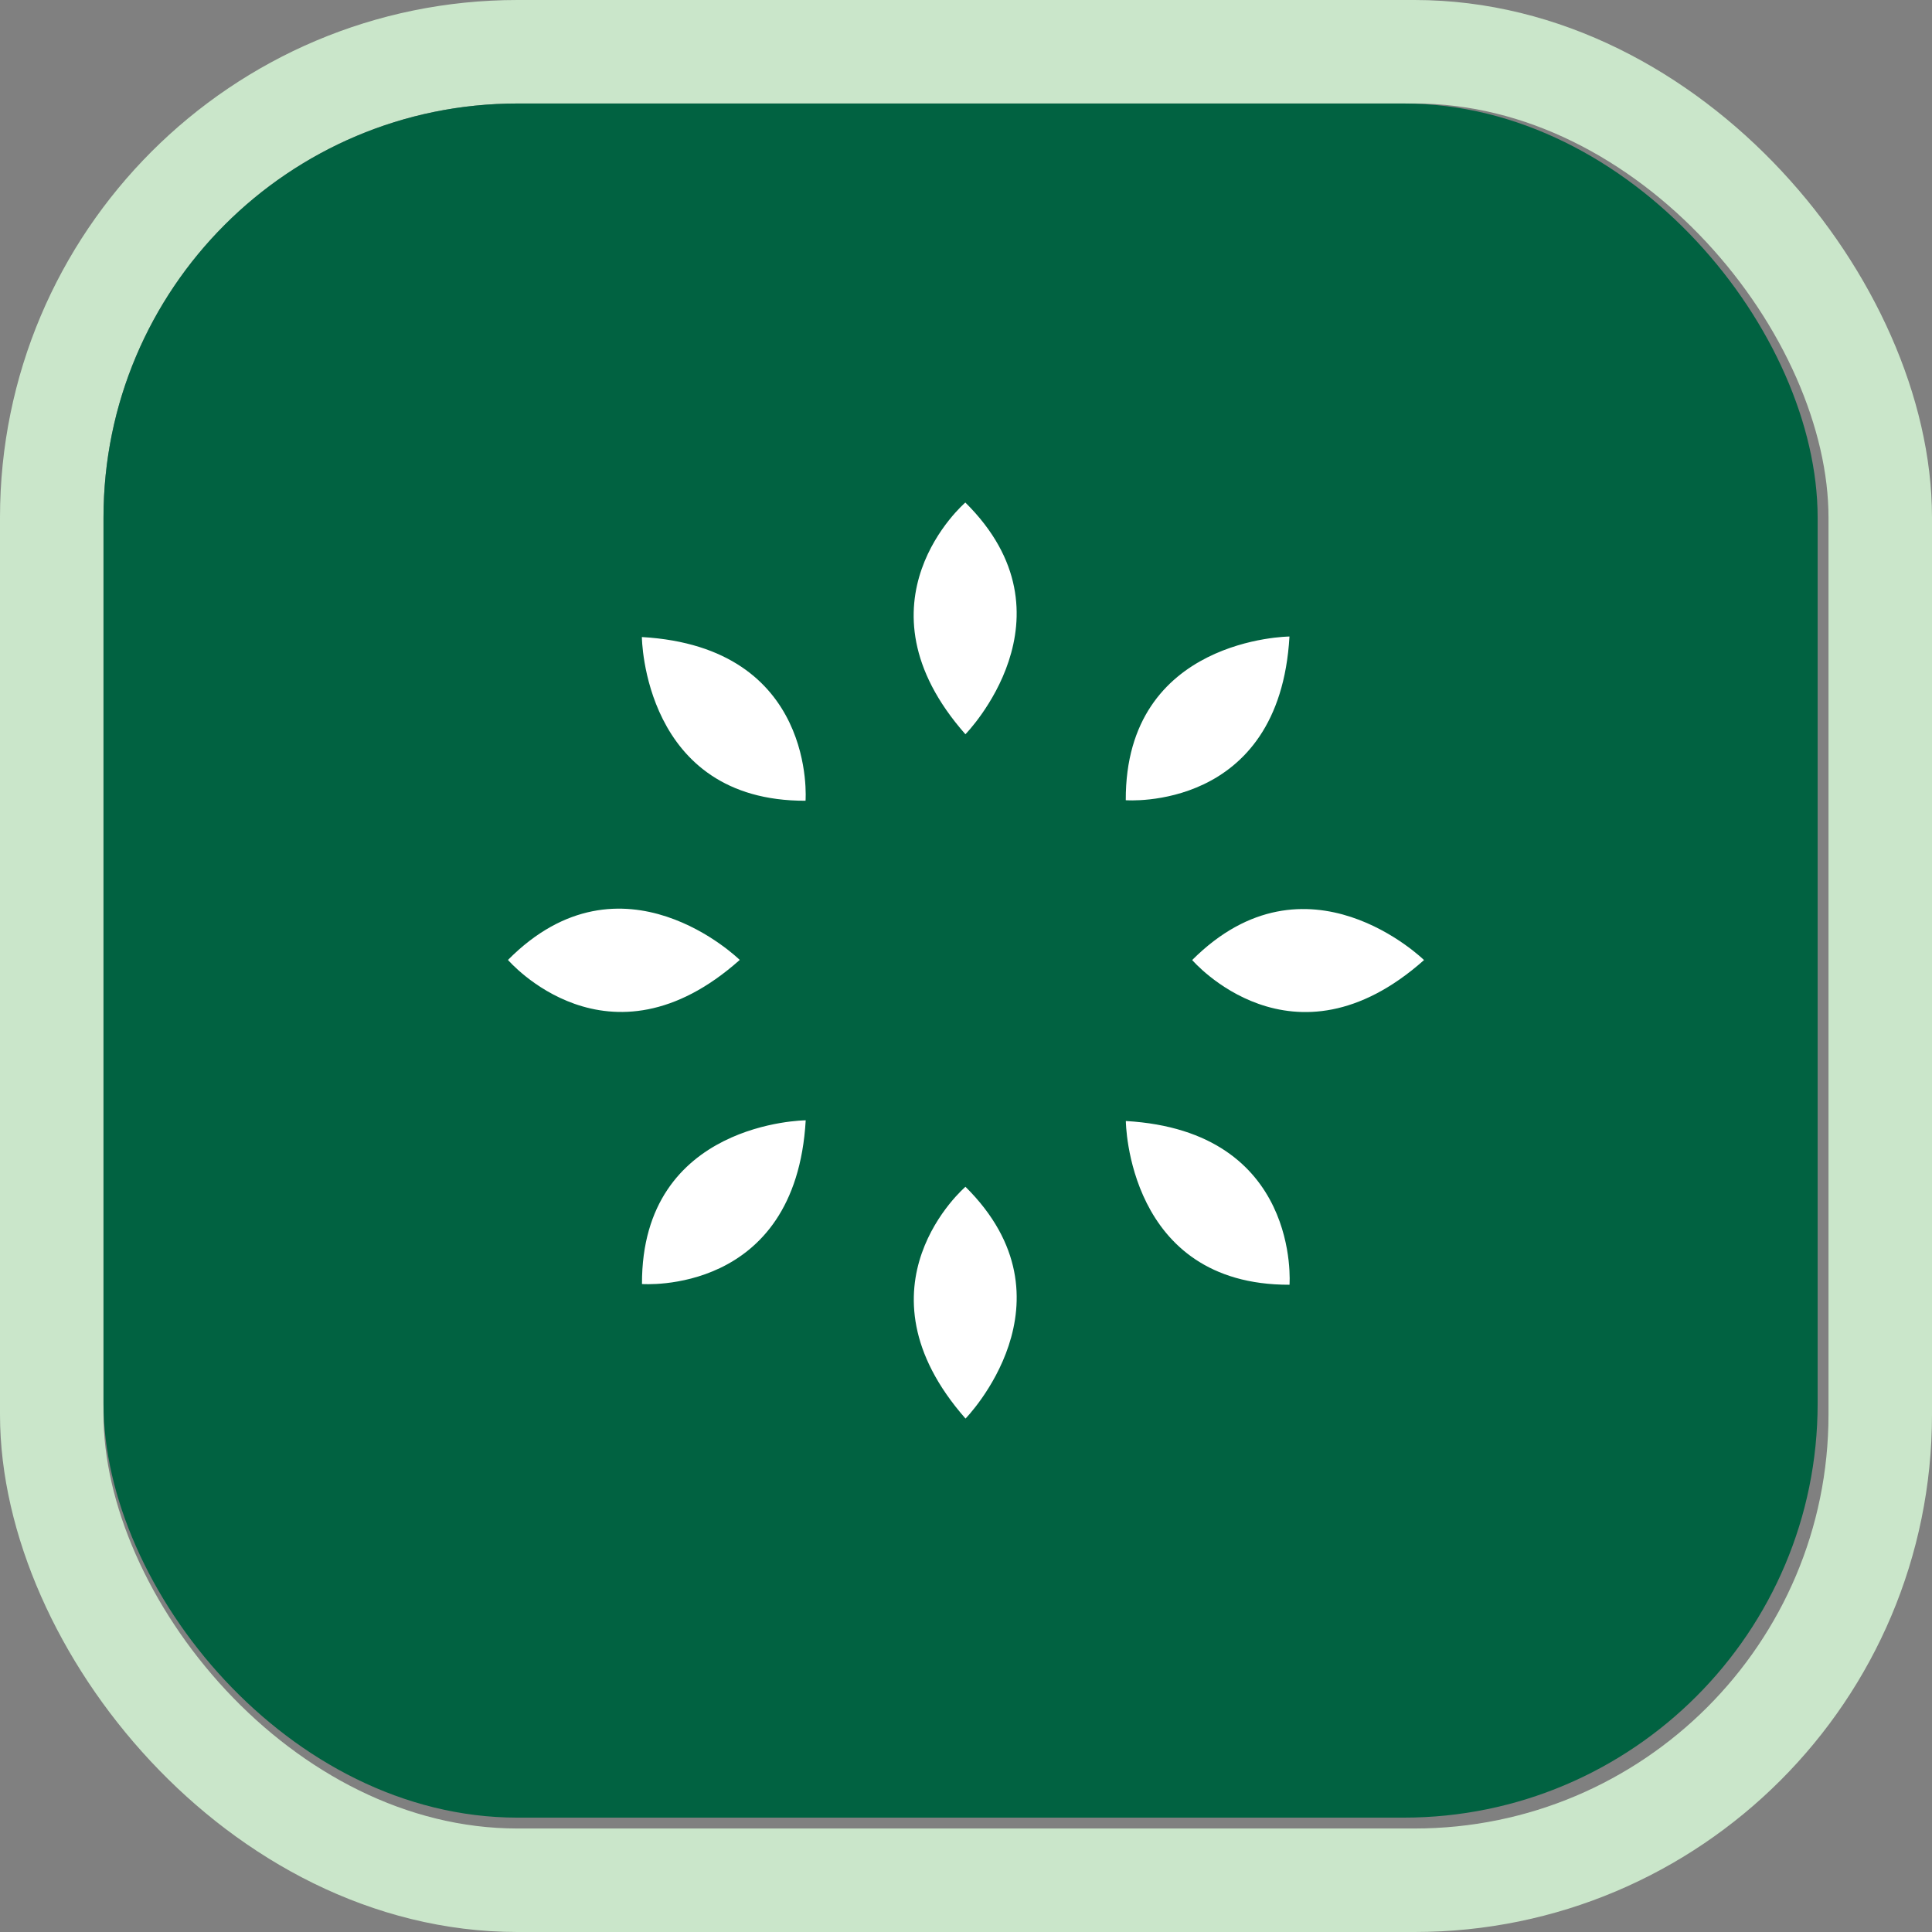
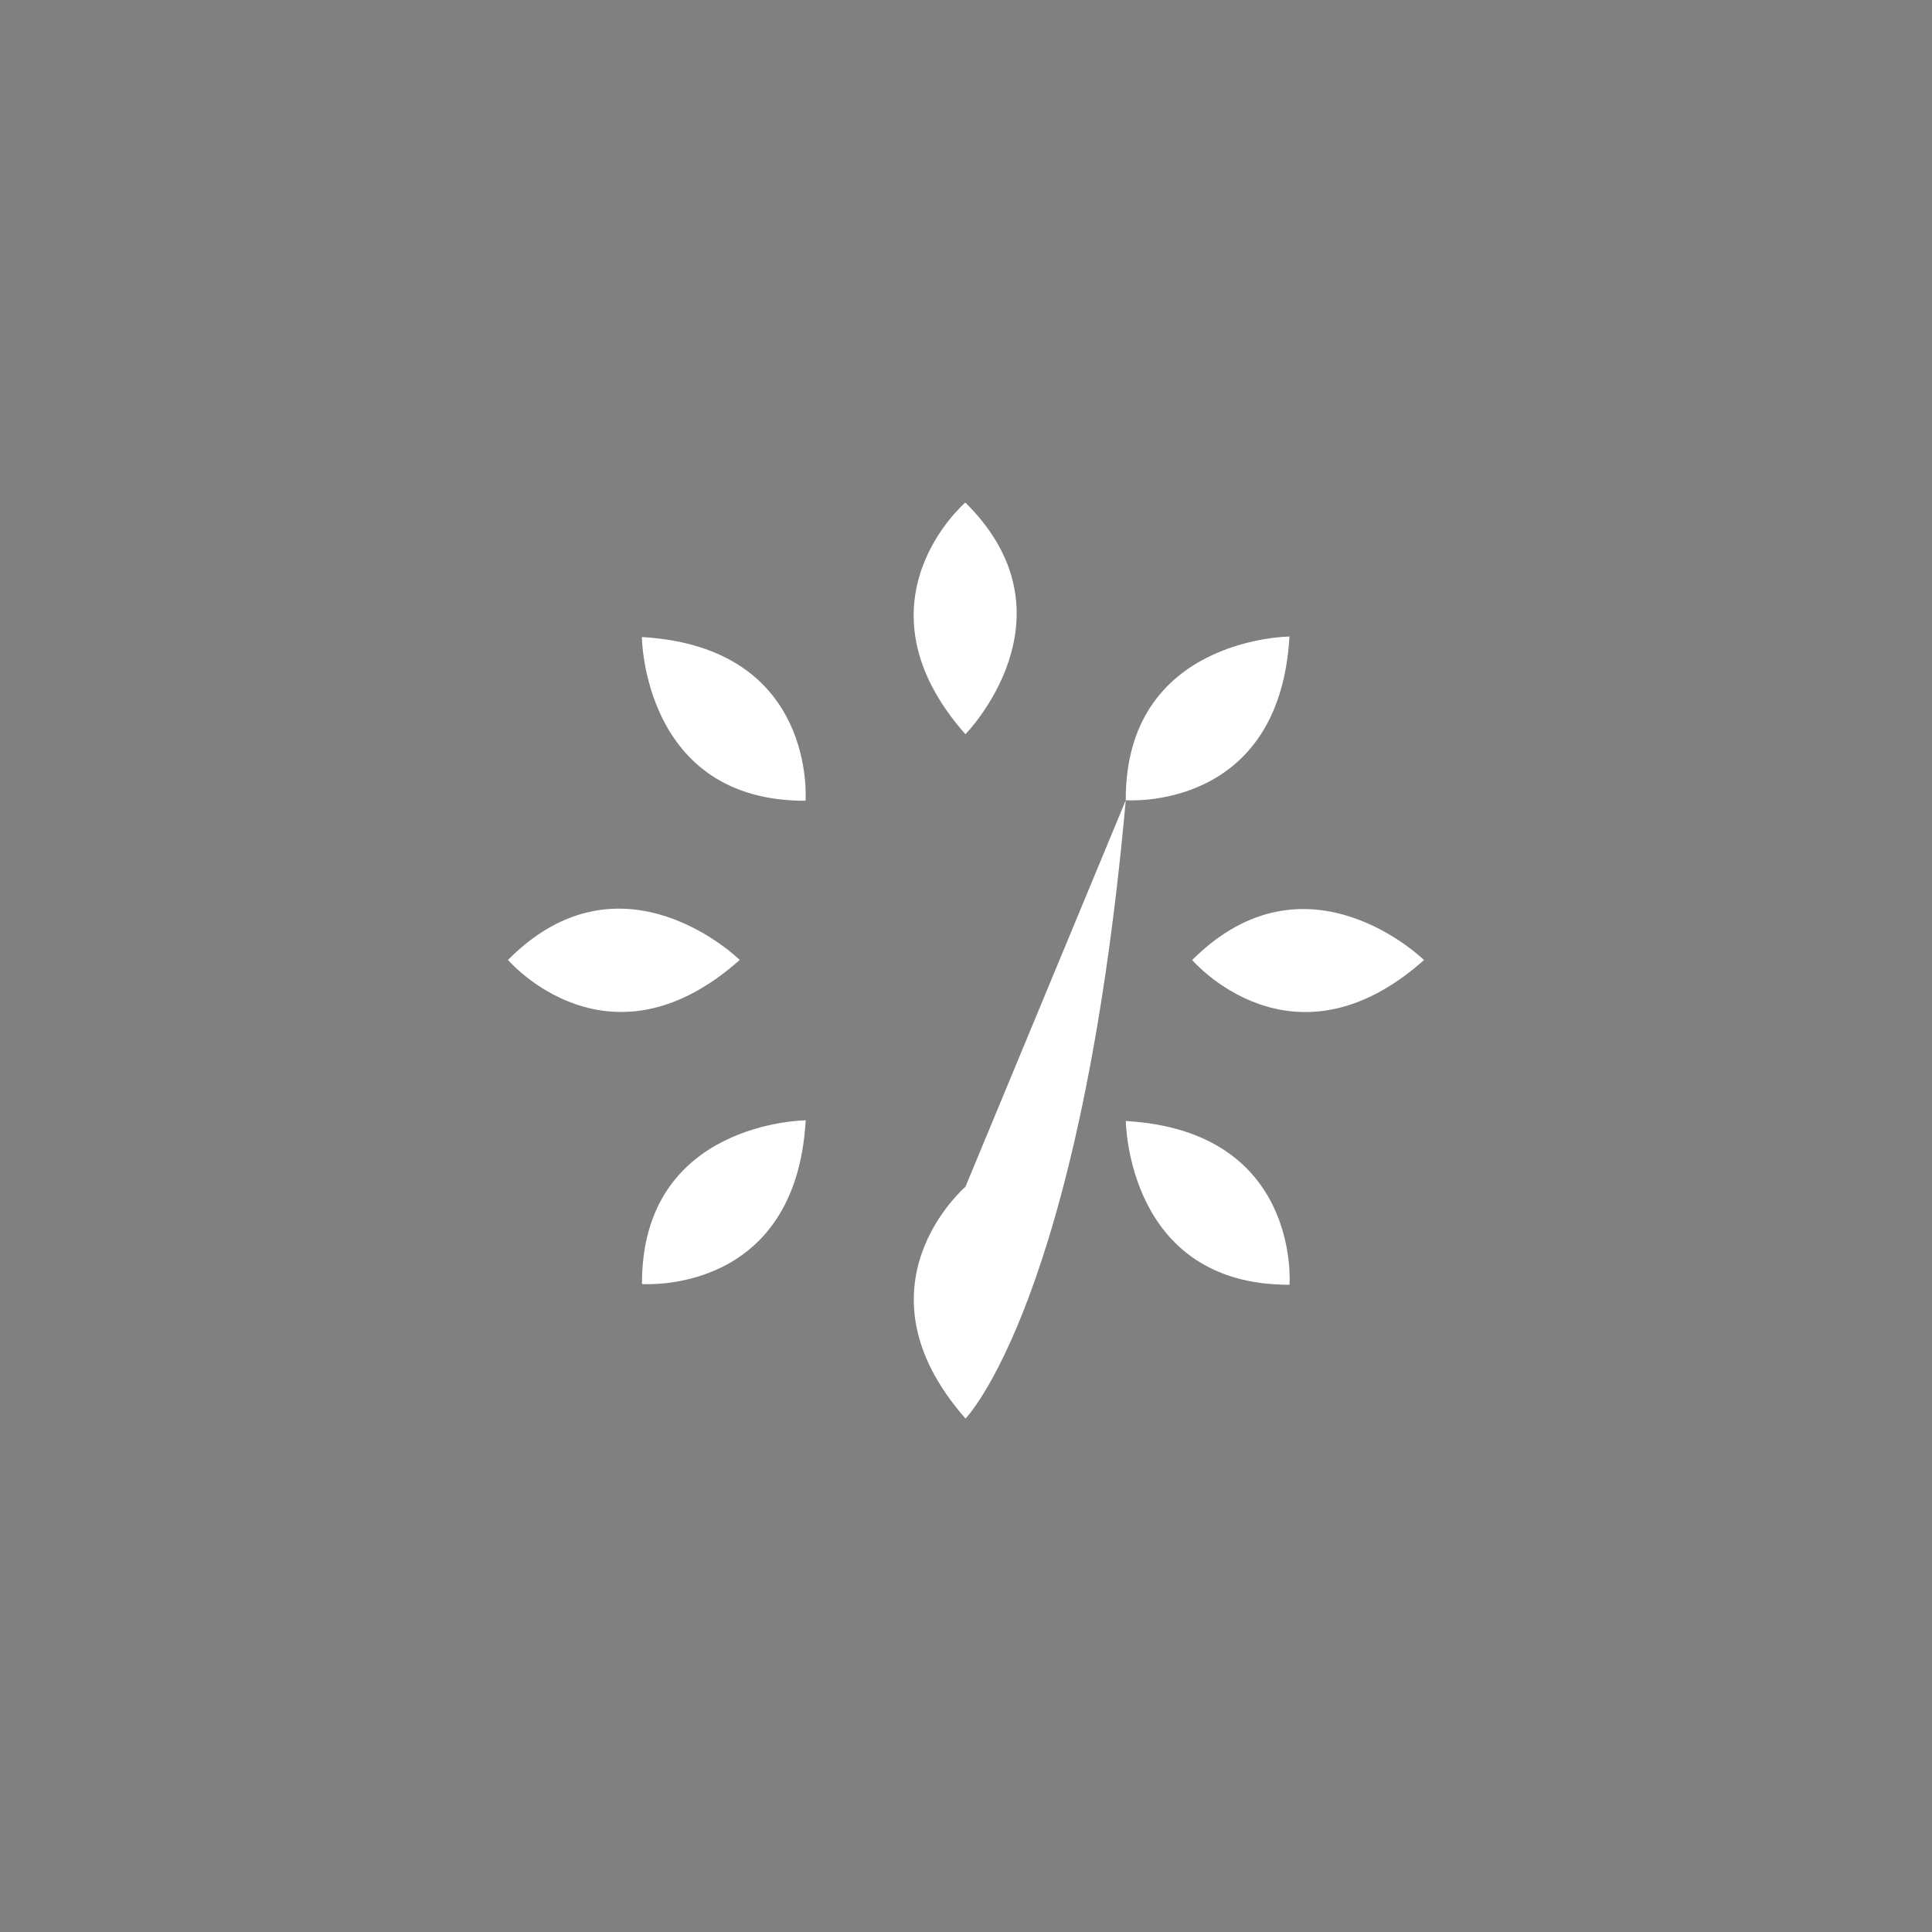
<svg xmlns="http://www.w3.org/2000/svg" width="56" height="56" viewBox="0 0 56 56" fill="none">
  <rect x="0" y="0" width="56" height="56" fill="#808080" stroke="none" />
-   <rect x="1.5" y="1.5" width="53" height="53" rx="13.5" stroke="#CAE6CA" stroke-width="3" />
-   <rect x="3" y="3" width="49.685" height="49.685" rx="12" fill="#016241" />
-   <path d="M41.276 27.828C37.458 31.219 34.556 27.827 34.556 27.827C37.882 24.501 41.276 27.828 41.276 27.828ZM18.605 18.465C23.692 18.757 23.349 23.21 23.349 23.21C18.64 23.226 18.605 18.465 18.605 18.465V18.465ZM14.724 27.824C18.038 24.48 21.442 27.824 21.442 27.824C17.628 31.217 14.724 27.824 14.724 27.824ZM27.981 14.566C31.327 17.878 27.983 21.283 27.983 21.283C24.609 17.457 27.981 14.566 27.981 14.566ZM18.608 37.218C18.593 32.504 23.354 32.473 23.354 32.473C23.061 37.564 18.608 37.218 18.608 37.218V37.218ZM32.631 23.195C32.612 18.483 37.376 18.45 37.376 18.45C37.083 23.541 32.631 23.195 32.631 23.195ZM27.984 34.399C31.325 37.708 27.986 41.118 27.986 41.118C24.614 37.28 27.984 34.4 27.984 34.4V34.399ZM32.633 32.493C37.719 32.786 37.377 37.239 37.377 37.239C32.665 37.252 32.633 32.494 32.633 32.494V32.493Z" fill="white" />
+   <path d="M41.276 27.828C37.458 31.219 34.556 27.827 34.556 27.827C37.882 24.501 41.276 27.828 41.276 27.828ZM18.605 18.465C23.692 18.757 23.349 23.21 23.349 23.21C18.64 23.226 18.605 18.465 18.605 18.465V18.465ZM14.724 27.824C18.038 24.48 21.442 27.824 21.442 27.824C17.628 31.217 14.724 27.824 14.724 27.824ZM27.981 14.566C31.327 17.878 27.983 21.283 27.983 21.283C24.609 17.457 27.981 14.566 27.981 14.566ZM18.608 37.218C18.593 32.504 23.354 32.473 23.354 32.473C23.061 37.564 18.608 37.218 18.608 37.218V37.218ZM32.631 23.195C32.612 18.483 37.376 18.45 37.376 18.45C37.083 23.541 32.631 23.195 32.631 23.195ZC31.325 37.708 27.986 41.118 27.986 41.118C24.614 37.28 27.984 34.4 27.984 34.4V34.399ZM32.633 32.493C37.719 32.786 37.377 37.239 37.377 37.239C32.665 37.252 32.633 32.494 32.633 32.494V32.493Z" fill="white" />
</svg>